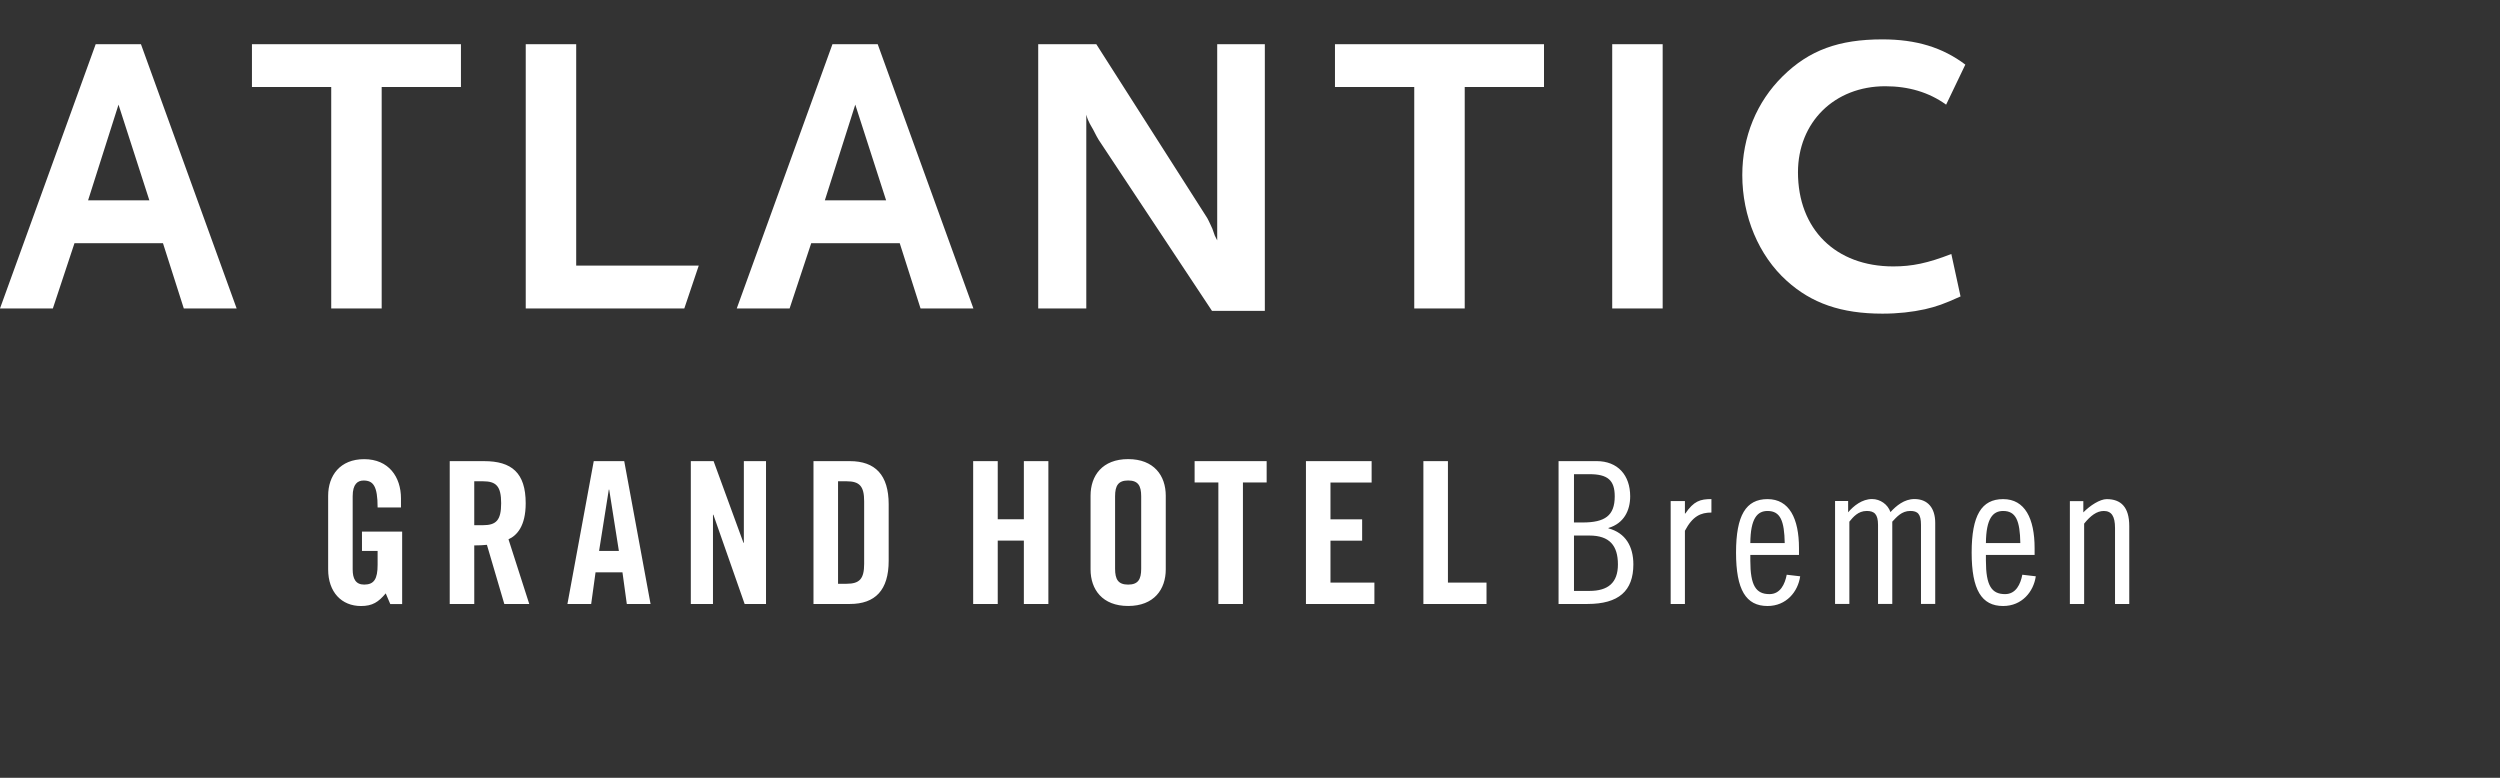
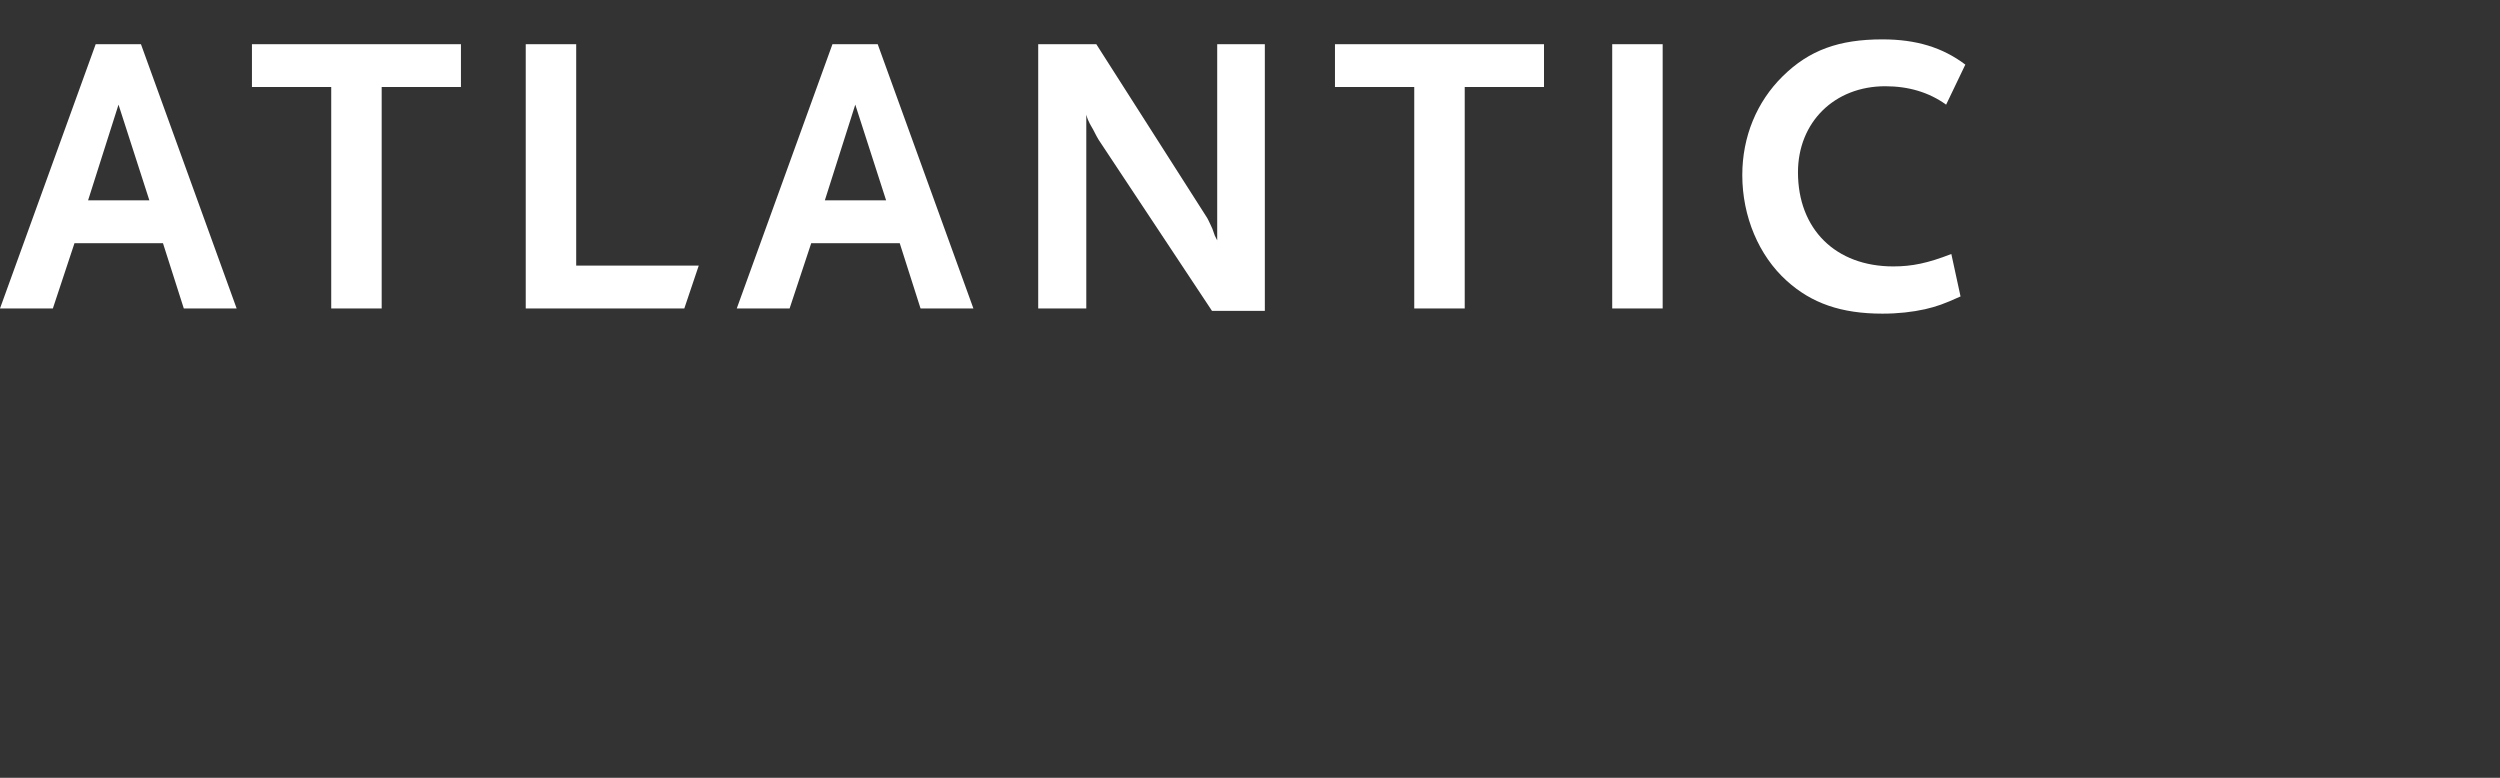
<svg xmlns="http://www.w3.org/2000/svg" version="1.1" id="Ebene_1" x="0px" y="0px" width="180px" height="56px" viewBox="0 0 180 56" enable-background="new 0 0 180 56" xml:space="preserve">
  <rect x="0" y="0" width="180" height="56" fill="#333333" stroke="none" />
  <path fill="#FFFFFF" d="M141.504,4.651c-1.643-1.239-3.544-1.816-5.968-1.816c-3.142,0-5.274,0.778-7.179,2.653  c-1.875,1.845-2.912,4.354-2.912,7.121c0,2.97,1.184,5.795,3.201,7.61c1.787,1.615,3.92,2.364,6.89,2.364  c1.126,0,2.133-0.115,3.057-0.317c0.865-0.202,1.354-0.375,2.566-0.922l-0.663-3.057c-1.701,0.662-2.827,0.895-4.182,0.895  c-4.151,0-6.86-2.682-6.86-6.775c0-3.604,2.623-6.198,6.284-6.198c1.673,0,3.144,0.432,4.383,1.326L141.504,4.651z M119.712,3.18  h-3.633v19.029h3.633V3.18z M111.168,6.266V3.18h-15.05v3.086h5.708v15.943h3.634V6.266H111.168z M91.068,22.382V3.18h-3.429v14.127  l-0.174-0.346l-0.173-0.49c-0.029-0.057-0.086-0.173-0.172-0.374c-0.088-0.202-0.174-0.347-0.202-0.404L78.933,3.18h-4.182v19.029  h3.462V8.255c0.085,0.317,0.143,0.433,0.258,0.662c0.029,0.029,0.087,0.174,0.231,0.404c0.201,0.404,0.347,0.662,0.403,0.749  l8.158,12.312H91.068z M63.8,14.424h-4.411l2.191-6.89L63.8,14.424z M70.085,22.209L63.194,3.18h-3.257l-6.891,19.029h3.805  l1.557-4.7h6.372l1.499,4.7H70.085z M49.27,22.209l1.04-3.086h-8.824V3.18h-3.633v19.029H49.27z M33.188,6.266V3.18H18.14v3.086  h5.708v15.943h3.633V6.266H33.188z M10.754,14.424H6.342l2.191-6.89L10.754,14.424z M17.038,22.209L10.148,3.18H6.89L0,22.209h3.806  l1.557-4.7h6.371l1.5,4.7H17.038z" />
-   <path fill="#FFFFFF" d="M149.035,43.486h1.023v-5.784c0.457-0.57,0.912-0.912,1.412-0.912c0.557,0,0.812,0.371,0.812,1.226v5.473  h1.025v-5.613c0-1.369-0.6-1.939-1.625-1.939c-0.484,0-1.197,0.457-1.682,0.955v-0.812h-0.969v7.407H149.035z M146.492,39.954V39.47  c0-2.139-0.699-3.534-2.266-3.534c-1.555,0-2.267,1.168-2.267,3.848c0,2.678,0.712,3.848,2.267,3.848  c1.354,0,2.192-1.027,2.351-2.139l-0.97-0.113c-0.127,0.67-0.455,1.396-1.239,1.396c-0.968,0-1.382-0.601-1.382-2.408v-0.412  L146.492,39.954L146.492,39.954z M142.986,39.1c0.015-1.769,0.498-2.31,1.24-2.31c0.926,0,1.211,0.713,1.237,2.31H142.986z   M133.154,43.486v-5.926c0.27-0.328,0.625-0.771,1.252-0.771c0.541,0,0.812,0.229,0.812,0.998v5.698h1.026v-5.926  c0.312-0.328,0.67-0.771,1.296-0.771c0.542,0,0.771,0.229,0.771,0.998v5.698h1.025v-5.842c0-1.055-0.527-1.711-1.497-1.711  c-0.728,0-1.31,0.484-1.726,0.941c-0.184-0.555-0.738-0.941-1.323-0.941c-0.713,0-1.324,0.484-1.724,0.955v-0.812h-0.941v7.409  H133.154z M129.527,39.954V39.47c0-2.139-0.698-3.534-2.264-3.534c-1.556,0-2.268,1.168-2.268,3.848  c0,2.678,0.712,3.848,2.268,3.848c1.353,0,2.192-1.027,2.35-2.139l-0.969-0.113c-0.129,0.67-0.455,1.396-1.24,1.396  c-0.969,0-1.381-0.601-1.381-2.408v-0.412L129.527,39.954L129.527,39.954z M126.023,39.1c0.014-1.769,0.498-2.31,1.24-2.31  c0.926,0,1.209,0.713,1.237,2.31H126.023z M120.288,43.486h1.026v-5.271c0.556-1.055,1.141-1.312,1.908-1.312v-0.969  c-0.812,0-1.268,0.143-1.881,1.041h-0.027v-0.898h-1.026V43.486z M113.327,34.141h1.11c1.311,0,1.824,0.428,1.824,1.598  c0,1.395-0.713,1.879-2.31,1.879h-0.626L113.327,34.141L113.327,34.141z M113.327,38.559h1.11c1.453,0,2.053,0.725,2.053,2.08  c0,1.323-0.713,1.907-2.053,1.907h-1.11V38.559z M112.216,43.486h2.08c2.252,0,3.306-0.94,3.306-2.85  c0-1.283-0.556-2.268-1.795-2.594v-0.029c1.111-0.326,1.566-1.254,1.566-2.277c0-1.512-0.883-2.536-2.421-2.536h-2.736V43.486z   M107.029,43.486v-1.538h-2.778V33.2h-1.767v10.286H107.029z M98.957,43.486v-1.538h-3.163v-3.021h2.28v-1.536h-2.28v-2.65h2.963  V33.2h-4.729v10.286H98.957z M87.723,43.486h1.768v-8.747h1.708V33.2h-5.187v1.539h1.71L87.723,43.486L87.723,43.486z   M80.286,35.736c0-0.771,0.228-1.141,0.94-1.141c0.714,0,0.94,0.369,0.94,1.141v5.214c0,0.77-0.227,1.141-0.94,1.141  s-0.94-0.371-0.94-1.141V35.736z M78.52,40.993c0,1.452,0.854,2.637,2.707,2.637s2.708-1.185,2.708-2.637v-5.3  c0-1.454-0.855-2.637-2.708-2.637s-2.707,1.183-2.707,2.637V40.993z M71.837,43.486v-4.561h1.881v4.561h1.765V33.2h-1.765v4.188  h-1.881V33.2h-1.769v10.286H71.837z M58.571,43.486h2.622c1.823,0,2.792-0.997,2.792-3.106v-4.073c0-2.109-0.969-3.105-2.792-3.105  h-2.622V43.486z M60.339,34.652h0.612c0.94,0,1.268,0.355,1.268,1.439v4.502c0,1.084-0.327,1.439-1.268,1.439h-0.612V34.652z   M51.334,43.486v-6.426h0.029l2.251,6.426h1.539V33.2h-1.596v5.883h-0.028L51.378,33.2h-1.639v10.286H51.334z M42.879,41.208h1.938  l0.313,2.278h1.71L44.944,33.2H42.75l-1.895,10.286h1.71L42.879,41.208z M43.834,35.251h0.028l0.697,4.416h-1.425L43.834,35.251z   M34.146,39.27c0.313,0,0.685-0.015,0.912-0.043l1.253,4.262h1.796l-1.496-4.66c0.599-0.27,1.239-0.939,1.239-2.594  c0-2.193-1.012-3.033-2.992-3.033H32.38v10.287h1.767L34.146,39.27L34.146,39.27z M34.146,34.652h0.627  c0.954,0,1.31,0.355,1.31,1.58c0,1.226-0.355,1.582-1.31,1.582h-0.627V34.652z M26.063,39.667h1.125v0.998  c0,1.024-0.256,1.426-0.968,1.426c-0.613,0-0.827-0.428-0.827-1.084v-5.284c0-0.869,0.357-1.125,0.784-1.125  c0.698,0,1.011,0.396,1.011,1.938h1.682v-0.656c0-1.539-0.883-2.82-2.649-2.82c-1.739,0-2.594,1.183-2.594,2.637v5.3  c0,1.639,0.969,2.637,2.366,2.637c0.825,0,1.253-0.284,1.78-0.911l0.327,0.77h0.855v-5.217h-2.893L26.063,39.667L26.063,39.667z" />
</svg>